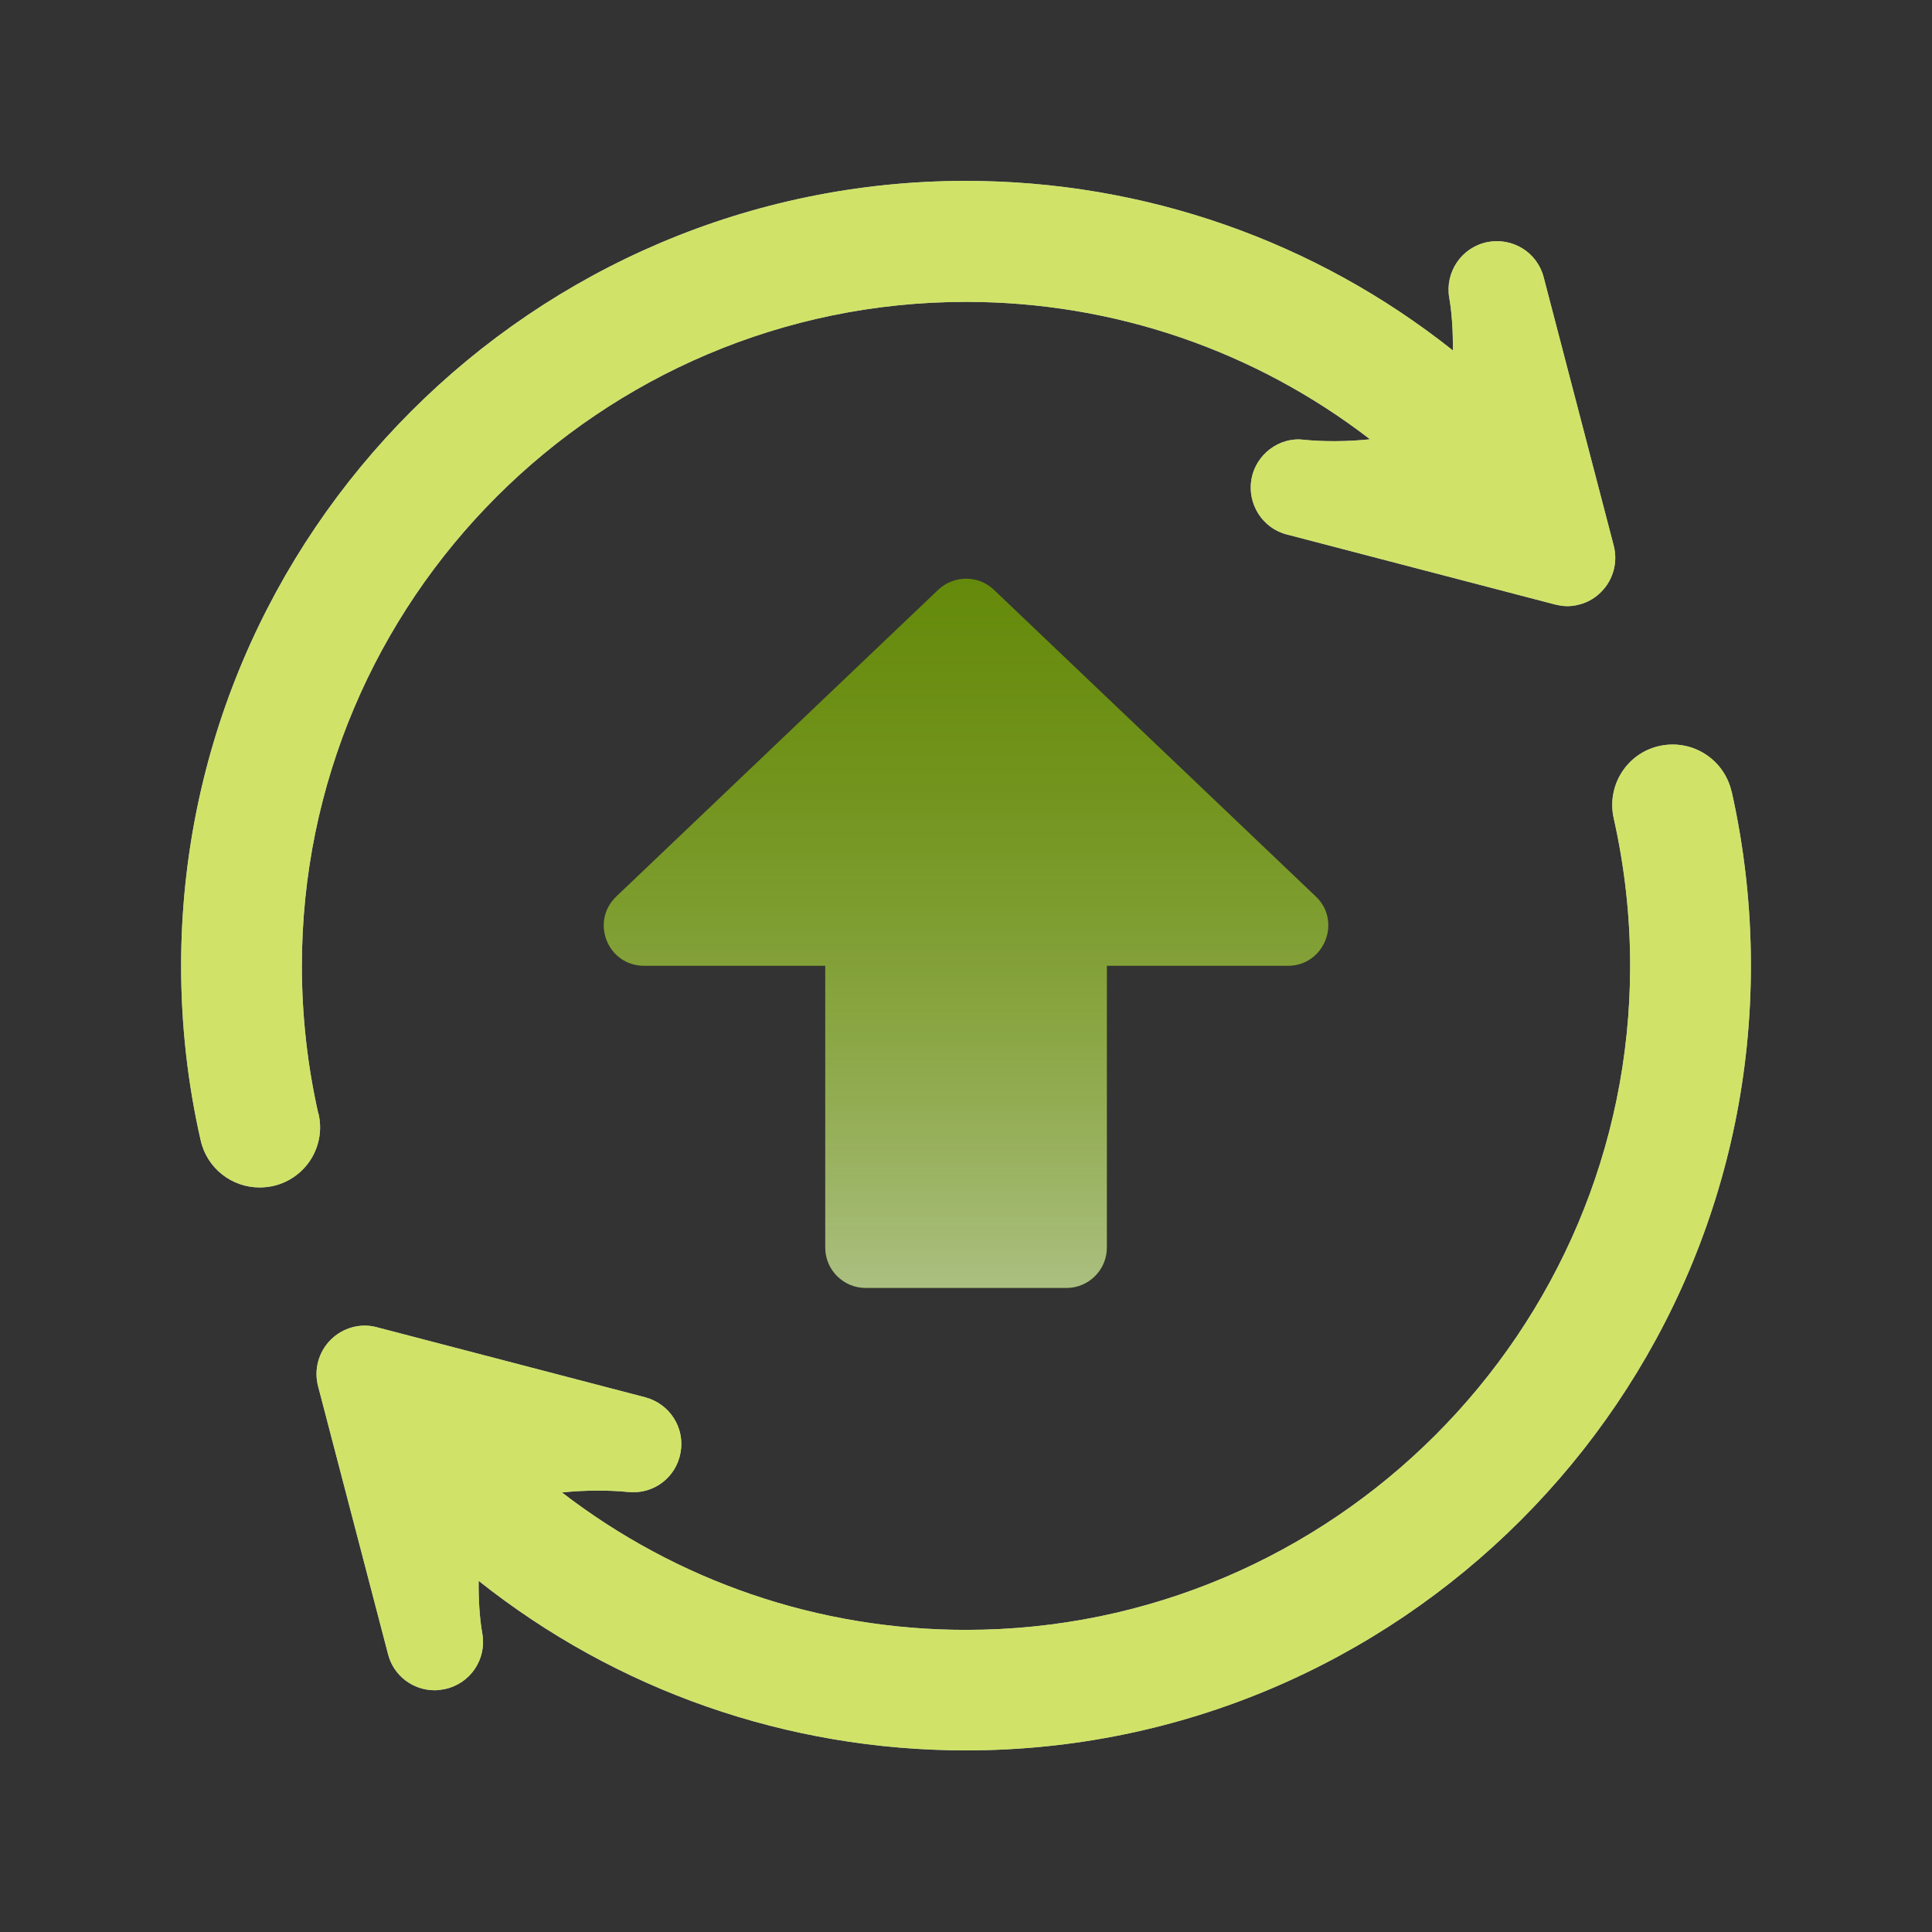
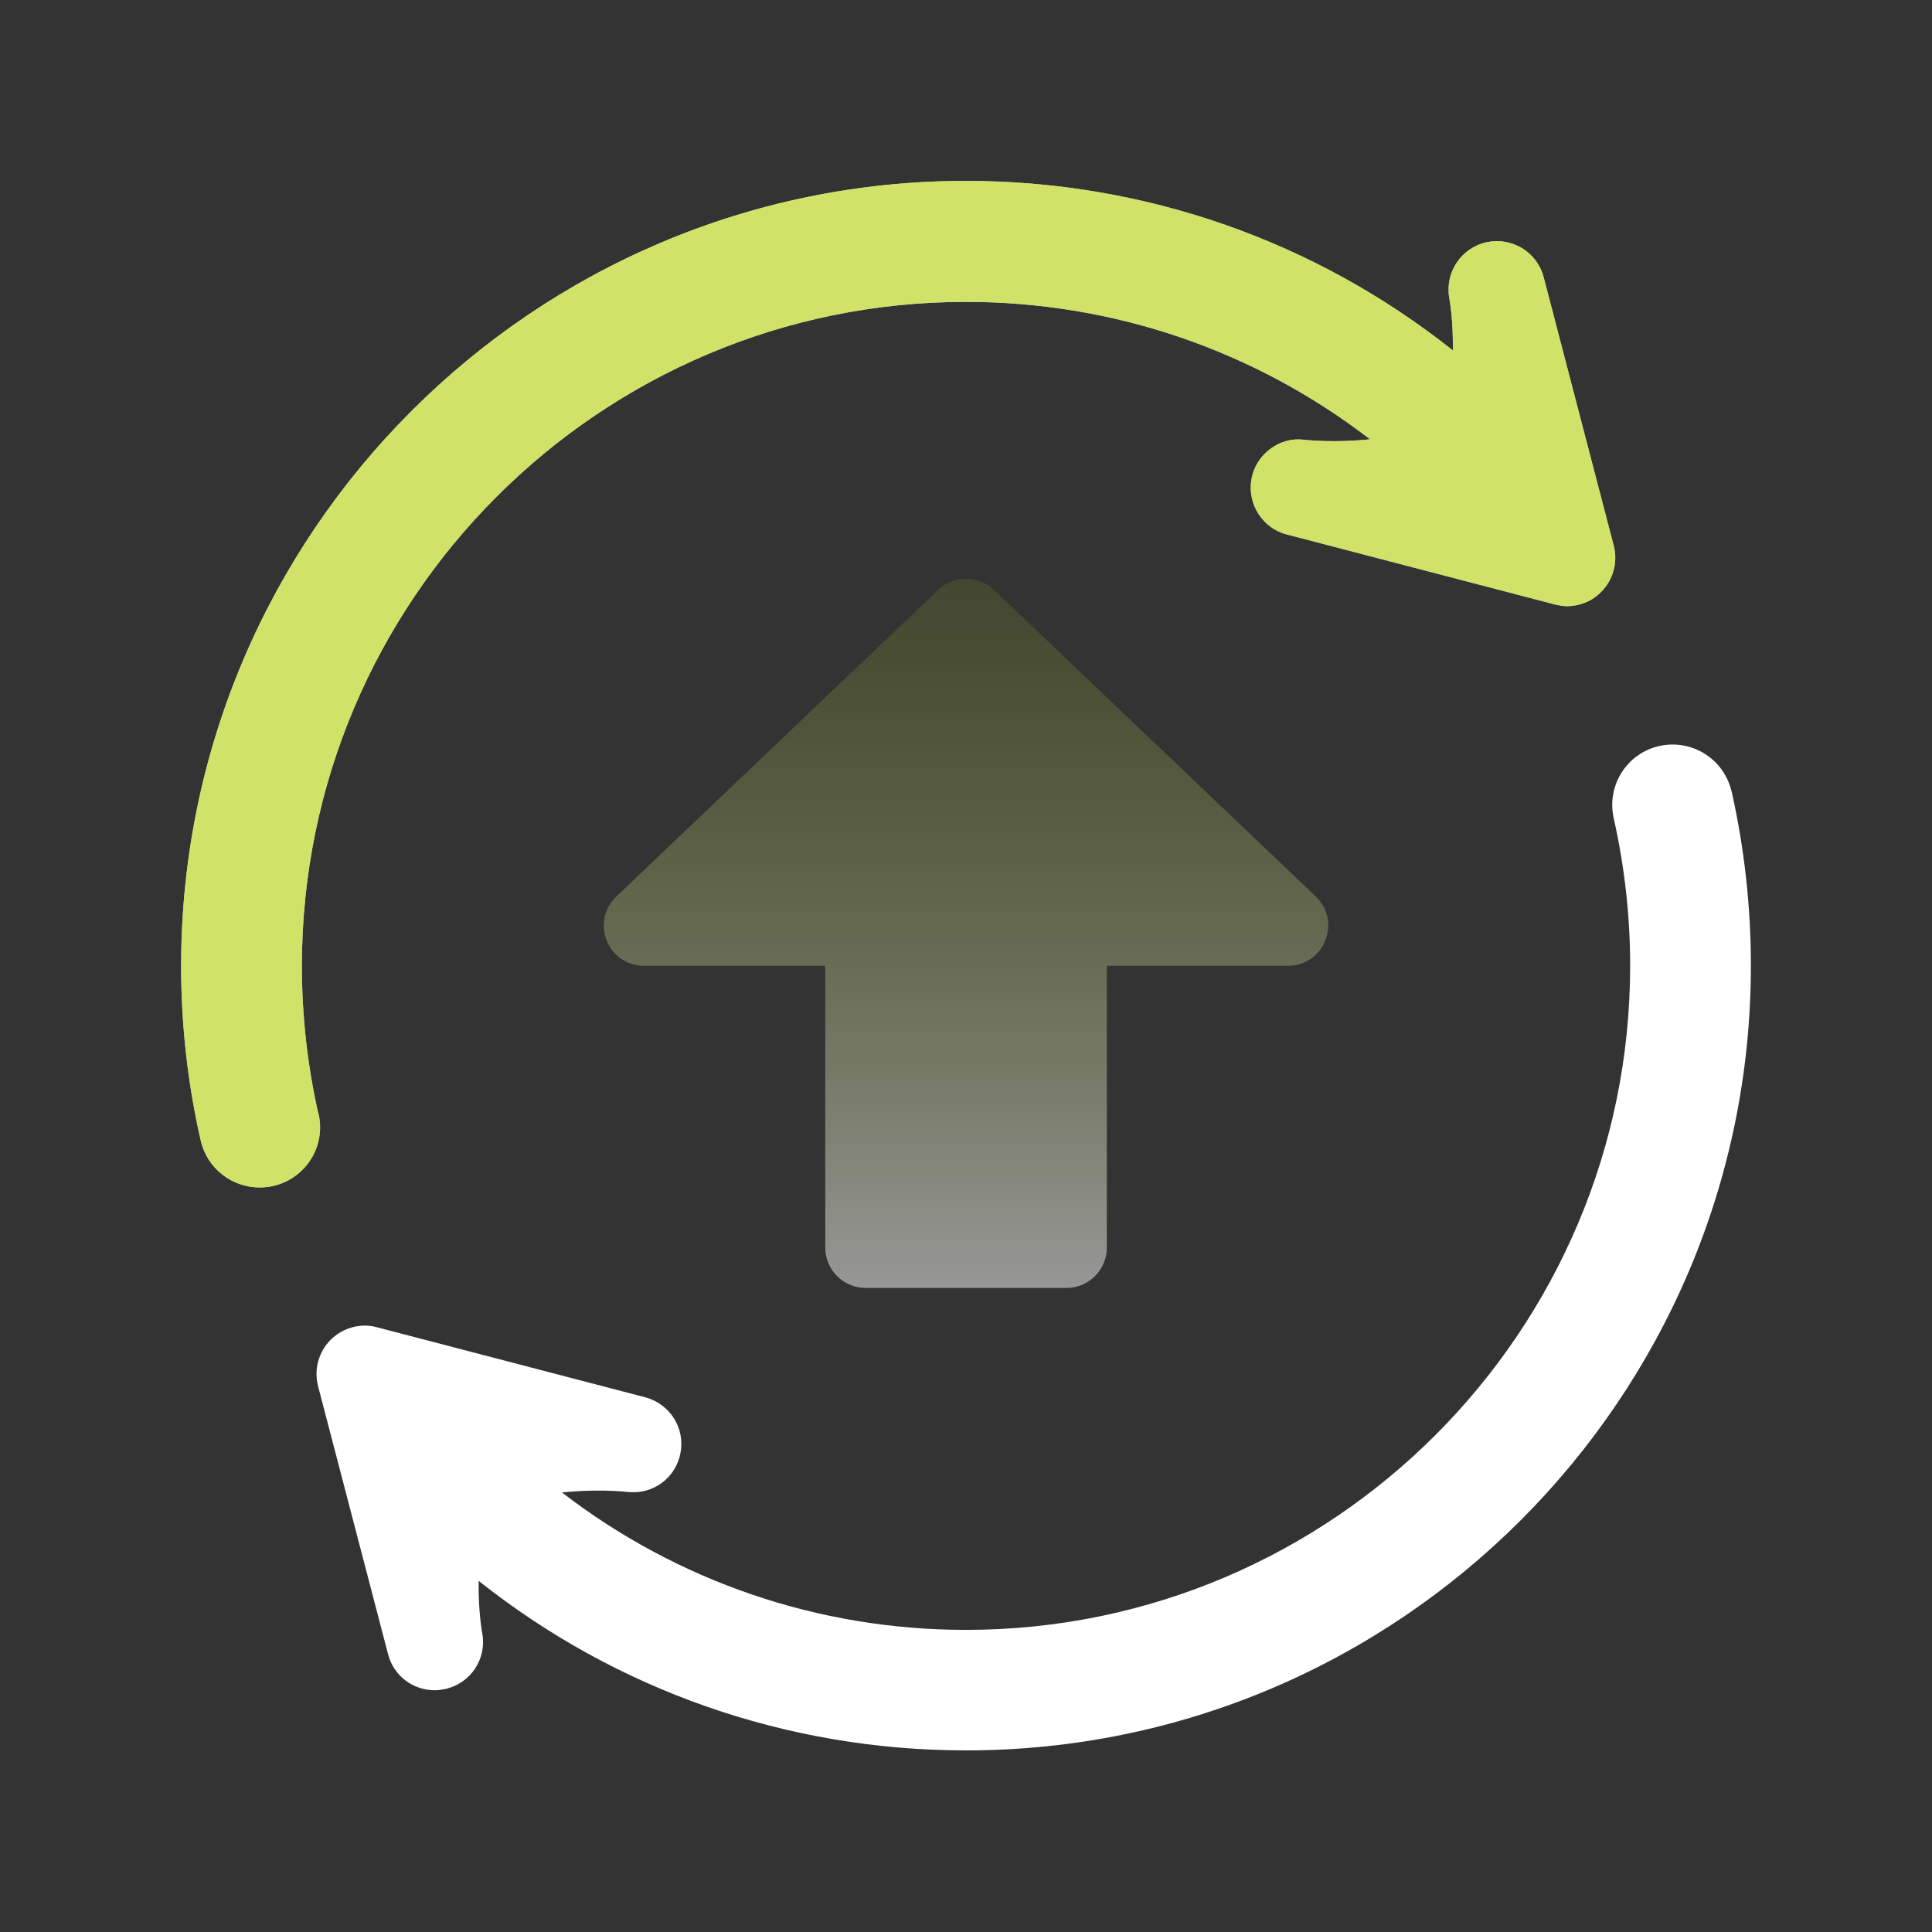
<svg xmlns="http://www.w3.org/2000/svg" width="80" height="80" viewBox="0 0 80 80" fill="none">
  <rect x="0" y="0" width="80" height="80" fill="#333333" stroke="none" />
-   <path d="M35.832 53.33H44.162C45.082 53.33 45.832 52.58 45.832 51.66V39.99H53.332C54.832 39.99 55.572 38.15 54.482 37.12L41.152 24.42C40.512 23.81 39.502 23.81 38.852 24.42L25.522 37.12C24.432 38.16 25.162 39.99 26.672 39.99H34.172V51.66C34.172 52.58 34.922 53.33 35.842 53.33H35.832Z" fill="#5A8207" />
  <path opacity="0.5" d="M35.832 53.33H44.162C45.082 53.33 45.832 52.58 45.832 51.66V39.99H53.332C54.832 39.99 55.572 38.15 54.482 37.12L41.152 24.42C40.512 23.81 39.502 23.81 38.852 24.42L25.522 37.12C24.432 38.16 25.162 39.99 26.672 39.99H34.172V51.66C34.172 52.58 34.922 53.33 35.842 53.33H35.832Z" fill="url(#paint0_linear_2160_16334)" />
  <path d="M13.18 46.11C12.73 44.11 12.5 42.06 12.5 40C12.5 24.84 24.84 12.5 40 12.5C46.14 12.5 51.98 14.53 56.73 18.19C55.78 18.29 54.79 18.29 53.99 18.21C52.97 18.08 52 18.82 51.82 19.84C51.64 20.86 52.27 21.87 53.28 22.13L64.39 25.03C64.56 25.07 64.73 25.1 64.89 25.1C65.41 25.1 65.93 24.89 66.3 24.51C66.8 24.01 67 23.28 66.82 22.59L63.92 11.48C63.65 10.44 62.62 9.81 61.56 10.03C60.51 10.26 59.83 11.27 60.01 12.33C60.12 12.95 60.17 13.74 60.16 14.51C54.47 9.99 47.41 7.49 39.98 7.49C22.08 7.5 7.5 22.08 7.5 40C7.5 42.43 7.77 44.86 8.31 47.22C8.57 48.38 9.6 49.17 10.75 49.17C10.93 49.17 11.12 49.15 11.31 49.11C12.66 48.8 13.5 47.47 13.19 46.12L13.18 46.11Z" fill="white" />
  <path d="M13.18 46.11C12.73 44.11 12.5 42.06 12.5 40C12.5 24.84 24.84 12.5 40 12.5C46.14 12.5 51.98 14.53 56.73 18.19C55.78 18.29 54.79 18.29 53.99 18.21C52.97 18.08 52 18.82 51.82 19.84C51.64 20.86 52.27 21.87 53.28 22.13L64.39 25.03C64.56 25.07 64.73 25.1 64.89 25.1C65.41 25.1 65.93 24.89 66.3 24.51C66.8 24.01 67 23.28 66.82 22.59L63.92 11.48C63.65 10.44 62.62 9.81 61.56 10.03C60.51 10.26 59.83 11.27 60.01 12.33C60.12 12.95 60.17 13.74 60.16 14.51C54.47 9.99 47.41 7.49 39.98 7.49C22.08 7.5 7.5 22.08 7.5 40C7.5 42.43 7.77 44.86 8.31 47.22C8.57 48.38 9.6 49.17 10.75 49.17C10.93 49.17 11.12 49.15 11.31 49.11C12.66 48.8 13.5 47.47 13.19 46.12L13.18 46.11Z" fill="#BDD728" fill-opacity="0.7" />
  <path d="M71.701 32.78C71.391 31.43 70.061 30.59 68.71 30.89C67.361 31.19 66.52 32.53 66.82 33.88C67.27 35.88 67.501 37.93 67.501 39.99C67.501 55.15 55.16 67.49 40.001 67.49C33.861 67.49 28.02 65.46 23.27 61.8C24.21 61.7 25.21 61.7 26.011 61.78C27.07 61.89 28 61.17 28.18 60.15C28.37 59.12 27.73 58.13 26.721 57.86L15.611 54.96C14.931 54.77 14.191 54.98 13.691 55.48C13.191 55.98 12.991 56.71 13.171 57.4L16.07 68.5C16.3 69.4 17.11 69.99 18 69.99C18.14 69.99 18.28 69.97 18.43 69.94C19.48 69.71 20.16 68.7 19.971 67.64C19.86 67.02 19.811 66.23 19.82 65.46C25.511 69.98 32.571 72.48 40.001 72.48C57.92 72.48 72.501 57.9 72.501 39.98C72.501 37.55 72.231 35.12 71.701 32.76V32.78Z" fill="white" />
-   <path d="M71.701 32.78C71.391 31.43 70.061 30.59 68.71 30.89C67.361 31.19 66.52 32.53 66.82 33.88C67.27 35.88 67.501 37.93 67.501 39.99C67.501 55.15 55.16 67.49 40.001 67.49C33.861 67.49 28.02 65.46 23.27 61.8C24.21 61.7 25.21 61.7 26.011 61.78C27.07 61.89 28 61.17 28.18 60.15C28.37 59.12 27.73 58.13 26.721 57.86L15.611 54.96C14.931 54.77 14.191 54.98 13.691 55.48C13.191 55.98 12.991 56.71 13.171 57.4L16.07 68.5C16.3 69.4 17.11 69.99 18 69.99C18.14 69.99 18.28 69.97 18.43 69.94C19.48 69.71 20.16 68.7 19.971 67.64C19.86 67.02 19.811 66.23 19.82 65.46C25.511 69.98 32.571 72.48 40.001 72.48C57.92 72.48 72.501 57.9 72.501 39.98C72.501 37.55 72.231 35.12 71.701 32.76V32.78Z" fill="#BDD728" fill-opacity="0.7" />
  <defs>
    <linearGradient id="paint0_linear_2160_16334" x1="25.681" y1="23.962" x2="25.681" y2="53.797" gradientUnits="userSpaceOnUse">
      <stop stop-color="#A0B622" stop-opacity="0.3" />
      <stop offset="1" stop-color="white" />
    </linearGradient>
  </defs>
</svg>